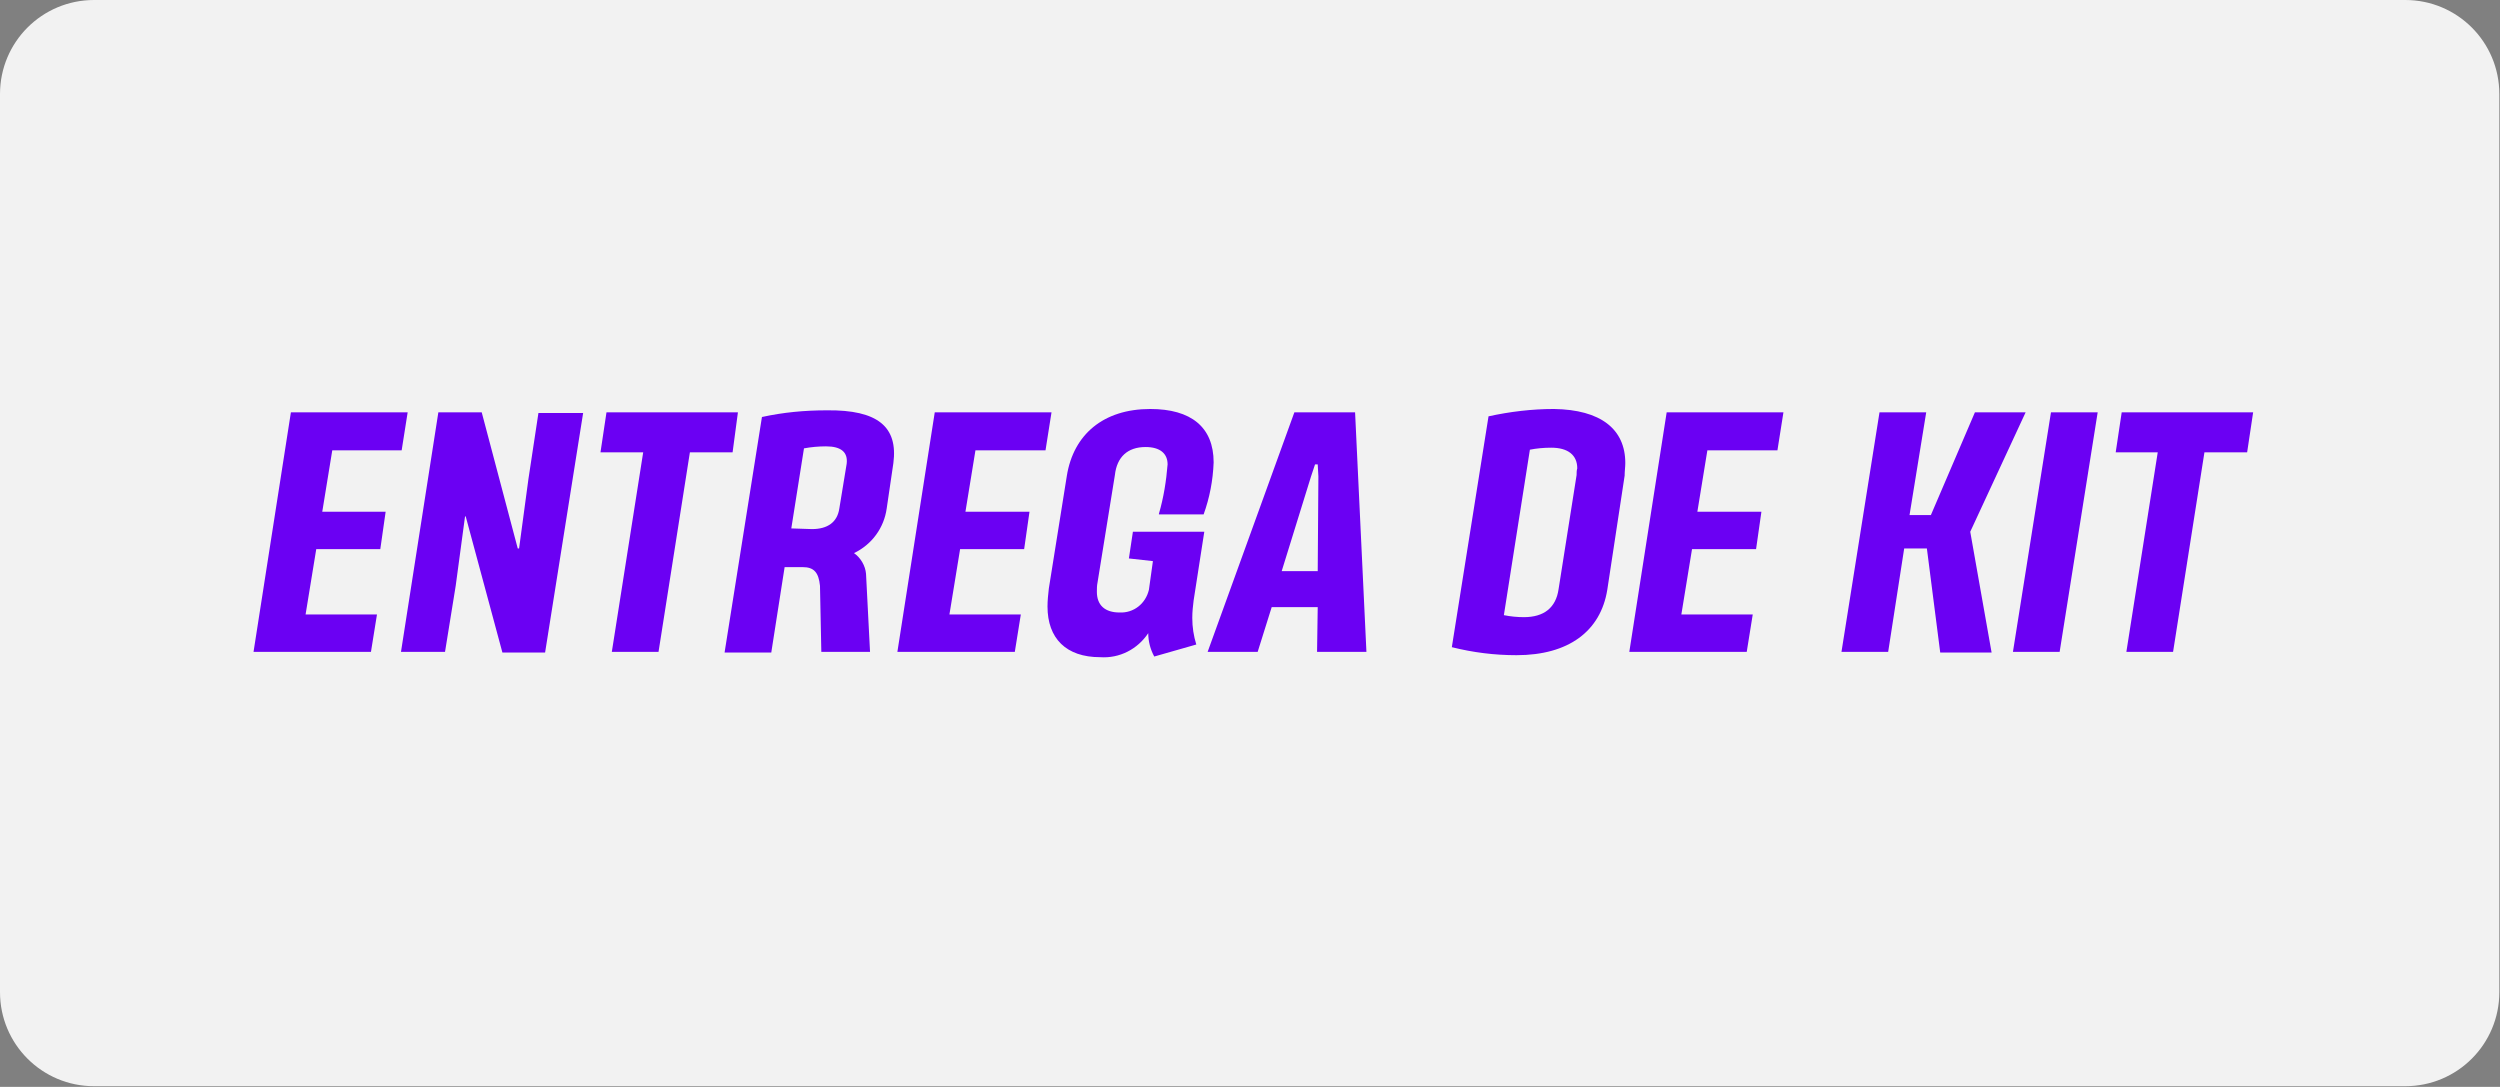
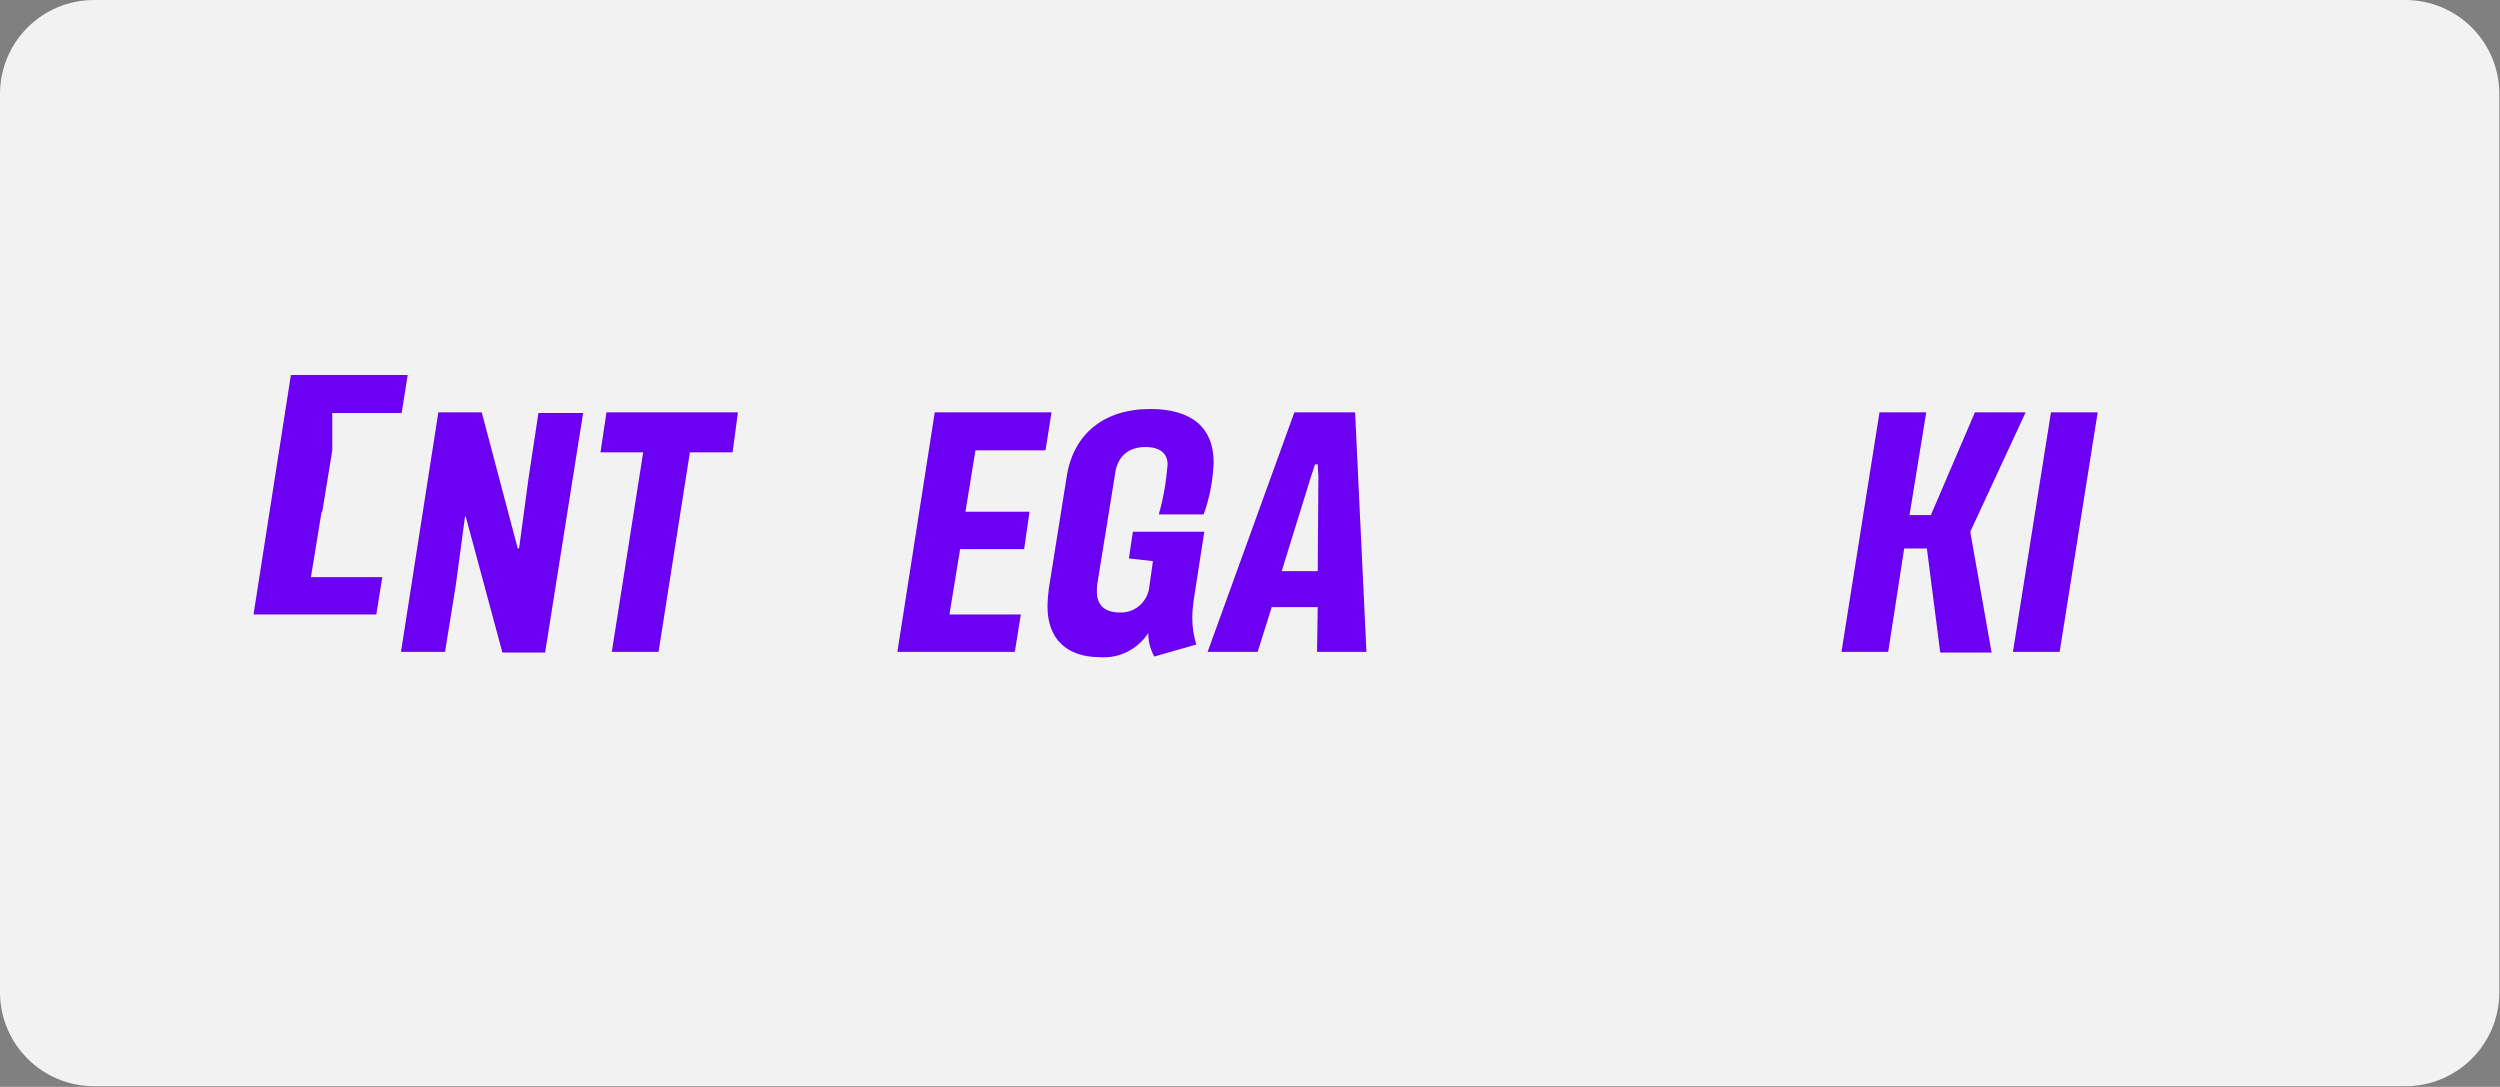
<svg xmlns="http://www.w3.org/2000/svg" version="1.1" id="Camada_1" x="0px" y="0px" viewBox="0 0 374.7 162.9" style="enable-background:new 0 0 374.7 162.9;" xml:space="preserve">
  <rect x="0" y="0" width="374.7" height="162.9" fill="#808080" stroke="none" />
  <style type="text/css">
	.st0{fill:#F2F2F2;}
	.st1{fill:#6B00F3;}
</style>
  <path class="st0" d="M14.1,0h346.4c7.8,0,14.1,6.3,14.1,14.1v134.6c0,7.8-6.3,14.1-14.1,14.1H14.1c-7.8,0-14.1-6.3-14.1-14.1V14.1  C0,6.3,6.3,0,14.1,0z" />
-   <path class="st1" d="M49.8,67.5l-1.5,9.2h9.5L57,82.3h-9.6l-1.6,9.8h10.7l-0.9,5.6H38l5.6-35.9h17.5l-0.9,5.7H49.8z" />
+   <path class="st1" d="M49.8,67.5l-1.5,9.2h9.5h-9.6l-1.6,9.8h10.7l-0.9,5.6H38l5.6-35.9h17.5l-0.9,5.7H49.8z" />
  <path class="st1" d="M69.8,77.4h-0.1l-1.4,10.4l-1.6,9.9h-6.6l5.6-35.9h6.5l5.4,20.4h0.2l1.4-10.4l1.5-9.9h6.7l-5.7,35.9h-6.4  L69.8,77.4z" />
  <path class="st1" d="M109.8,67.8h-6.4l-4.7,29.9h-7l4.7-29.9H90l0.9-6h19.7L109.8,67.8z" />
-   <path class="st1" d="M133.9,69.4l-1,6.8c-0.4,2.9-2.2,5.4-4.9,6.7c1,0.7,1.7,1.9,1.8,3.1l0.6,11.7h-7.3l-0.2-9.9  c-0.2-2-0.9-2.8-2.6-2.8h-2.7l-2,12.8h-7l5.6-35.3c3.2-0.7,6.4-1,9.7-1C131.6,61.4,134.6,64,133.9,69.4z M121.7,79.3  c2.3,0,3.8-1,4.1-3.1l1.1-6.7c0.2-1.7-0.8-2.6-3.1-2.6c-1.1,0-2.2,0.1-3.3,0.3l-1.9,12L121.7,79.3z" />
  <path class="st1" d="M146.2,67.5l-1.5,9.2h9.6l-0.8,5.6h-9.6l-1.6,9.8H153l-0.9,5.6h-17.6l5.6-35.9h17.5l-0.9,5.7L146.2,67.5z" />
  <path class="st1" d="M173.7,77c0.7-2.4,1.1-4.9,1.3-7.4c0-1.6-1.1-2.6-3.3-2.6c-2.7,0-4.3,1.5-4.6,4.2l-2.6,16.1  c-0.1,0.5-0.1,0.9-0.1,1.4c0,2,1.2,3.1,3.4,3.1c2.1,0.1,3.9-1.3,4.4-3.4l0.6-4.3l-3.6-0.4l0.6-4h10.7L178.9,90  c-0.1,0.8-0.2,1.7-0.2,2.6c0,1.4,0.2,2.7,0.6,4l-6.3,1.8c-0.6-1.1-0.9-2.3-0.9-3.5c-1.6,2.4-4.3,3.8-7.2,3.6c-5.1,0-7.9-2.8-7.9-7.6  c0-0.9,0.1-1.8,0.2-2.7l2.7-16.9c1-6.2,5.5-10,12.5-10c6.1,0,9.5,2.7,9.5,8c-0.1,2.7-0.6,5.3-1.5,7.8H173.7z" />
  <path class="st1" d="M197.4,97.7l0.1-6.7h-6.9l-2.1,6.7H181l13-35.9h9.1l1.7,35.9L197.4,97.7z M197.5,85.6l0.1-14.2l-0.1-1.8h-0.4  l-0.6,1.8l-4.4,14.2H197.5z" />
-   <path class="st1" d="M243.6,69.4c0,0.6-0.1,1.2-0.1,1.9l-2.6,17.1c-1,6.2-5.8,9.8-13.6,9.8c-3.3,0-6.5-0.4-9.7-1.2l5.5-34.6  c3.2-0.7,6.5-1.1,9.8-1.1C239.9,61.4,243.6,64.3,243.6,69.4z M236.4,70.2c0-2-1.4-3.1-3.9-3.1c-1.1,0-2.2,0.1-3.2,0.3l-3.9,24.8  c1,0.2,2,0.3,3,0.3c3,0,4.8-1.4,5.2-4.2l2.7-17.1C236.3,70.9,236.3,70.5,236.4,70.2L236.4,70.2z" />
-   <path class="st1" d="M255.9,67.5l-1.5,9.2h9.6l-0.8,5.6h-9.6l-1.6,9.8h10.7l-0.9,5.6h-17.6l5.6-35.9h17.5l-0.9,5.7H255.9z" />
  <path class="st1" d="M295.3,79.7l3.2,18.1h-7.7l-2-15.6h-3.4L283,97.7h-7l5.7-35.9h7l-2.5,15.4h3.2l6.6-15.4h7.6L295.3,79.7z" />
  <path class="st1" d="M307.4,61.8h7l-5.7,35.9h-7L307.4,61.8z" />
-   <path class="st1" d="M336.8,67.8h-6.4l-4.7,29.9h-7l4.7-29.9h-6.3l0.9-6h19.7L336.8,67.8z" />
</svg>